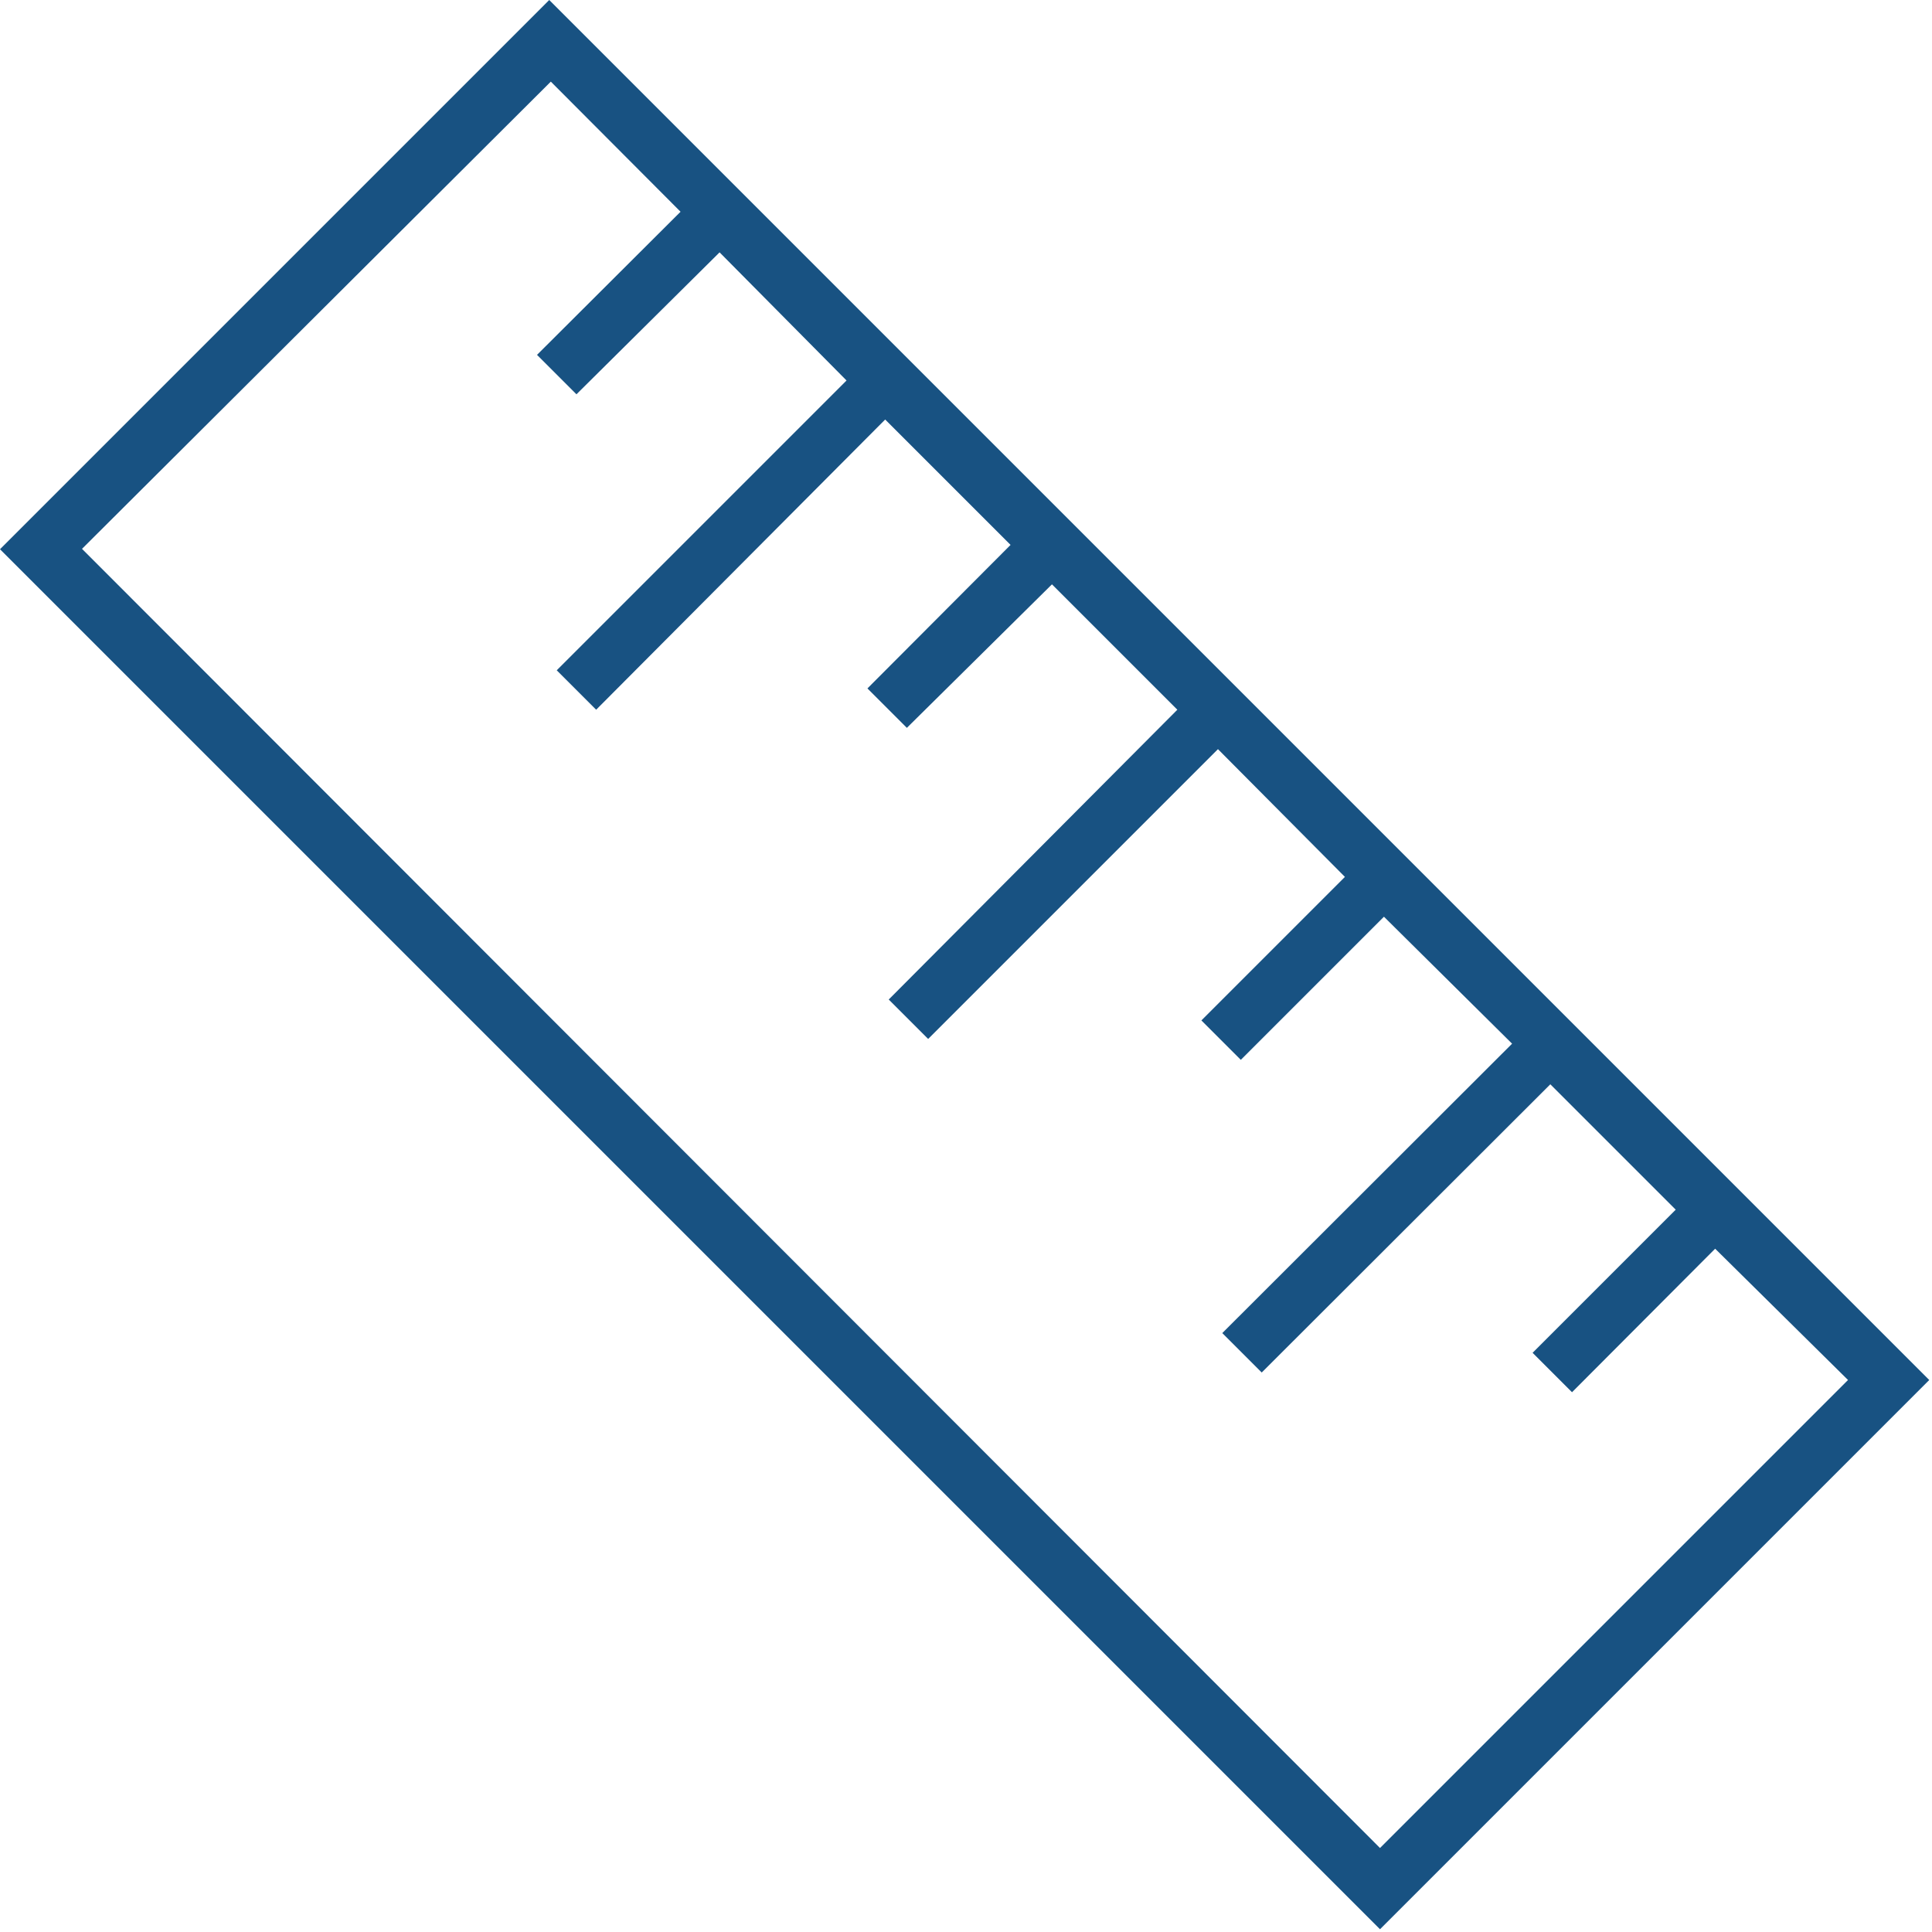
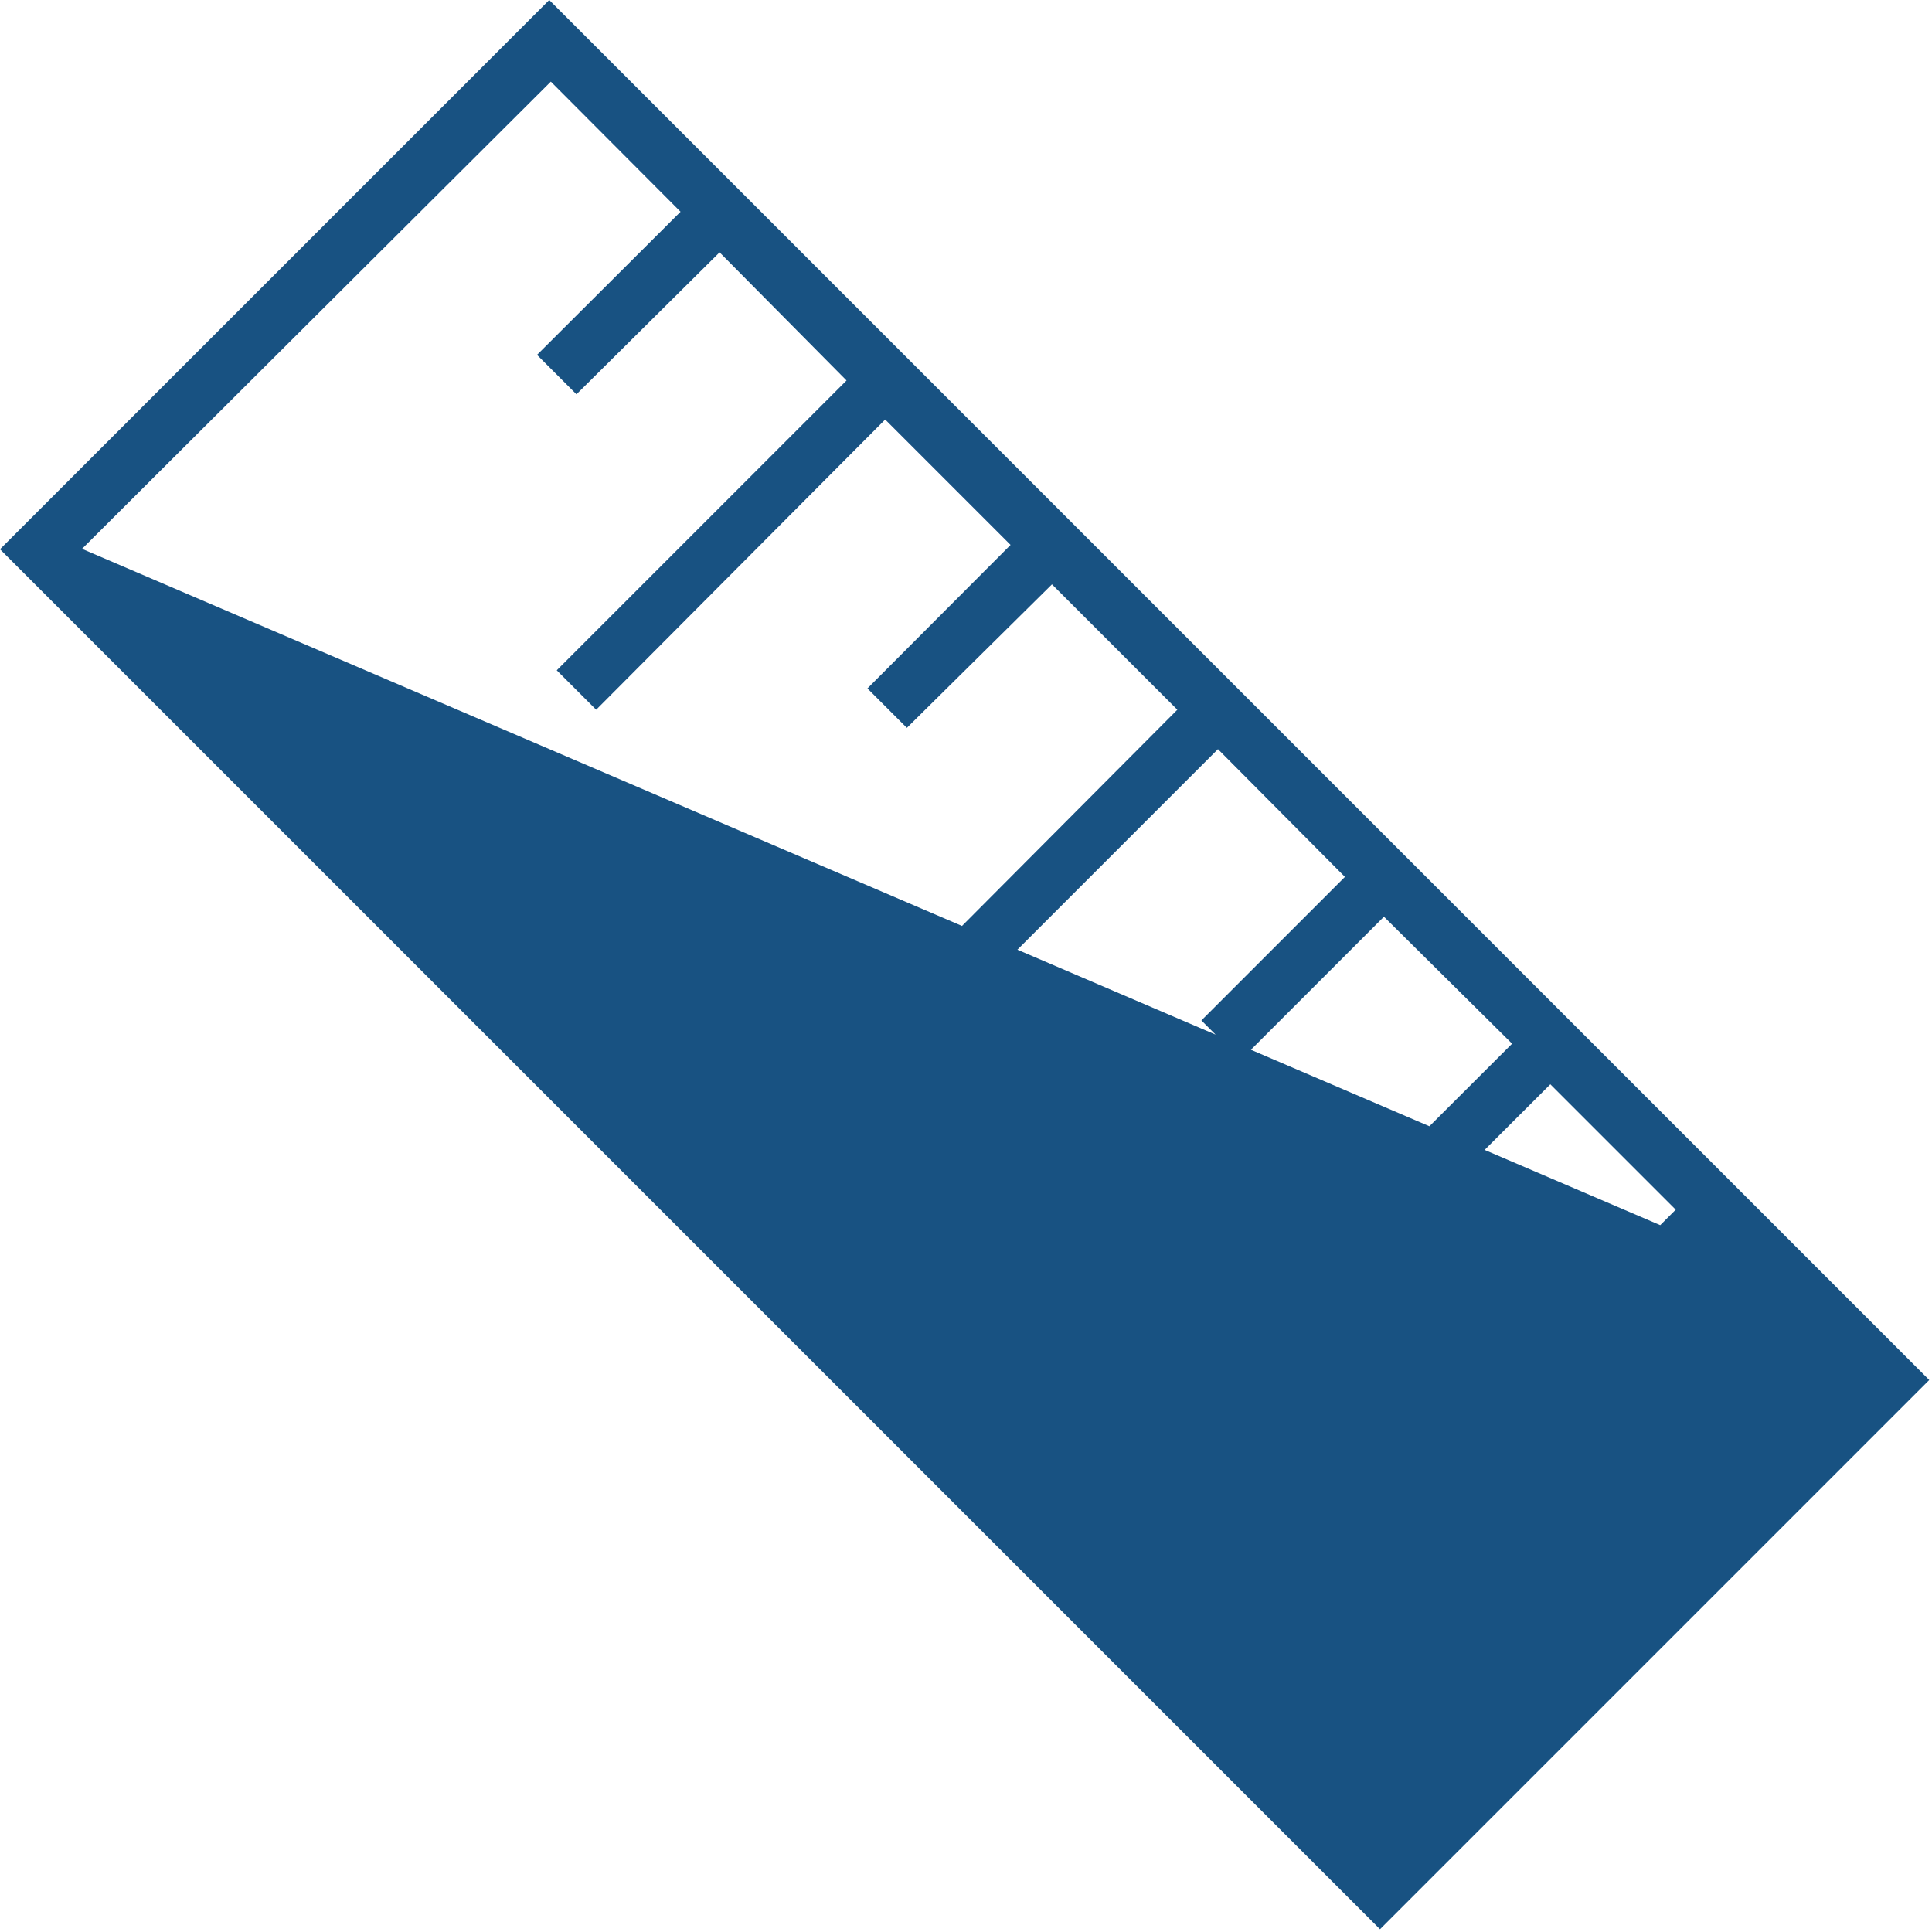
<svg xmlns="http://www.w3.org/2000/svg" class="icon" viewBox="0 0 1024 1024" version="1.1" width="64" height="64">
-   <path d="M731.429 1022.537l-731.429-731.429L291.109 0l731.429 731.429z m177.633-360.699l-75.86 76.069-20.898-20.898 75.86-75.86-66.456-66.456-152.973 152.764-20.898-20.898 153.6-153.391-67.918-67.291-75.86 75.86-20.898-20.898 76.069-76.069-67.291-67.709-153.6 153.6-20.898-20.898 152.973-153.6-66.456-66.456-76.904 76.069-20.898-20.898 75.86-76.069-66.456-66.456-153.182 153.809-20.898-20.898 153.6-153.6-67.291-67.918-75.86 75.233-20.898-20.898 76.069-75.86-68.754-68.963L43.468 290.9l687.961 688.588 248.059-248.059z" fill="#185282" />
+   <path d="M731.429 1022.537l-731.429-731.429L291.109 0l731.429 731.429z m177.633-360.699l-75.86 76.069-20.898-20.898 75.86-75.86-66.456-66.456-152.973 152.764-20.898-20.898 153.6-153.391-67.918-67.291-75.86 75.86-20.898-20.898 76.069-76.069-67.291-67.709-153.6 153.6-20.898-20.898 152.973-153.6-66.456-66.456-76.904 76.069-20.898-20.898 75.86-76.069-66.456-66.456-153.182 153.809-20.898-20.898 153.6-153.6-67.291-67.918-75.86 75.233-20.898-20.898 76.069-75.86-68.754-68.963L43.468 290.9z" fill="#185282" />
</svg>